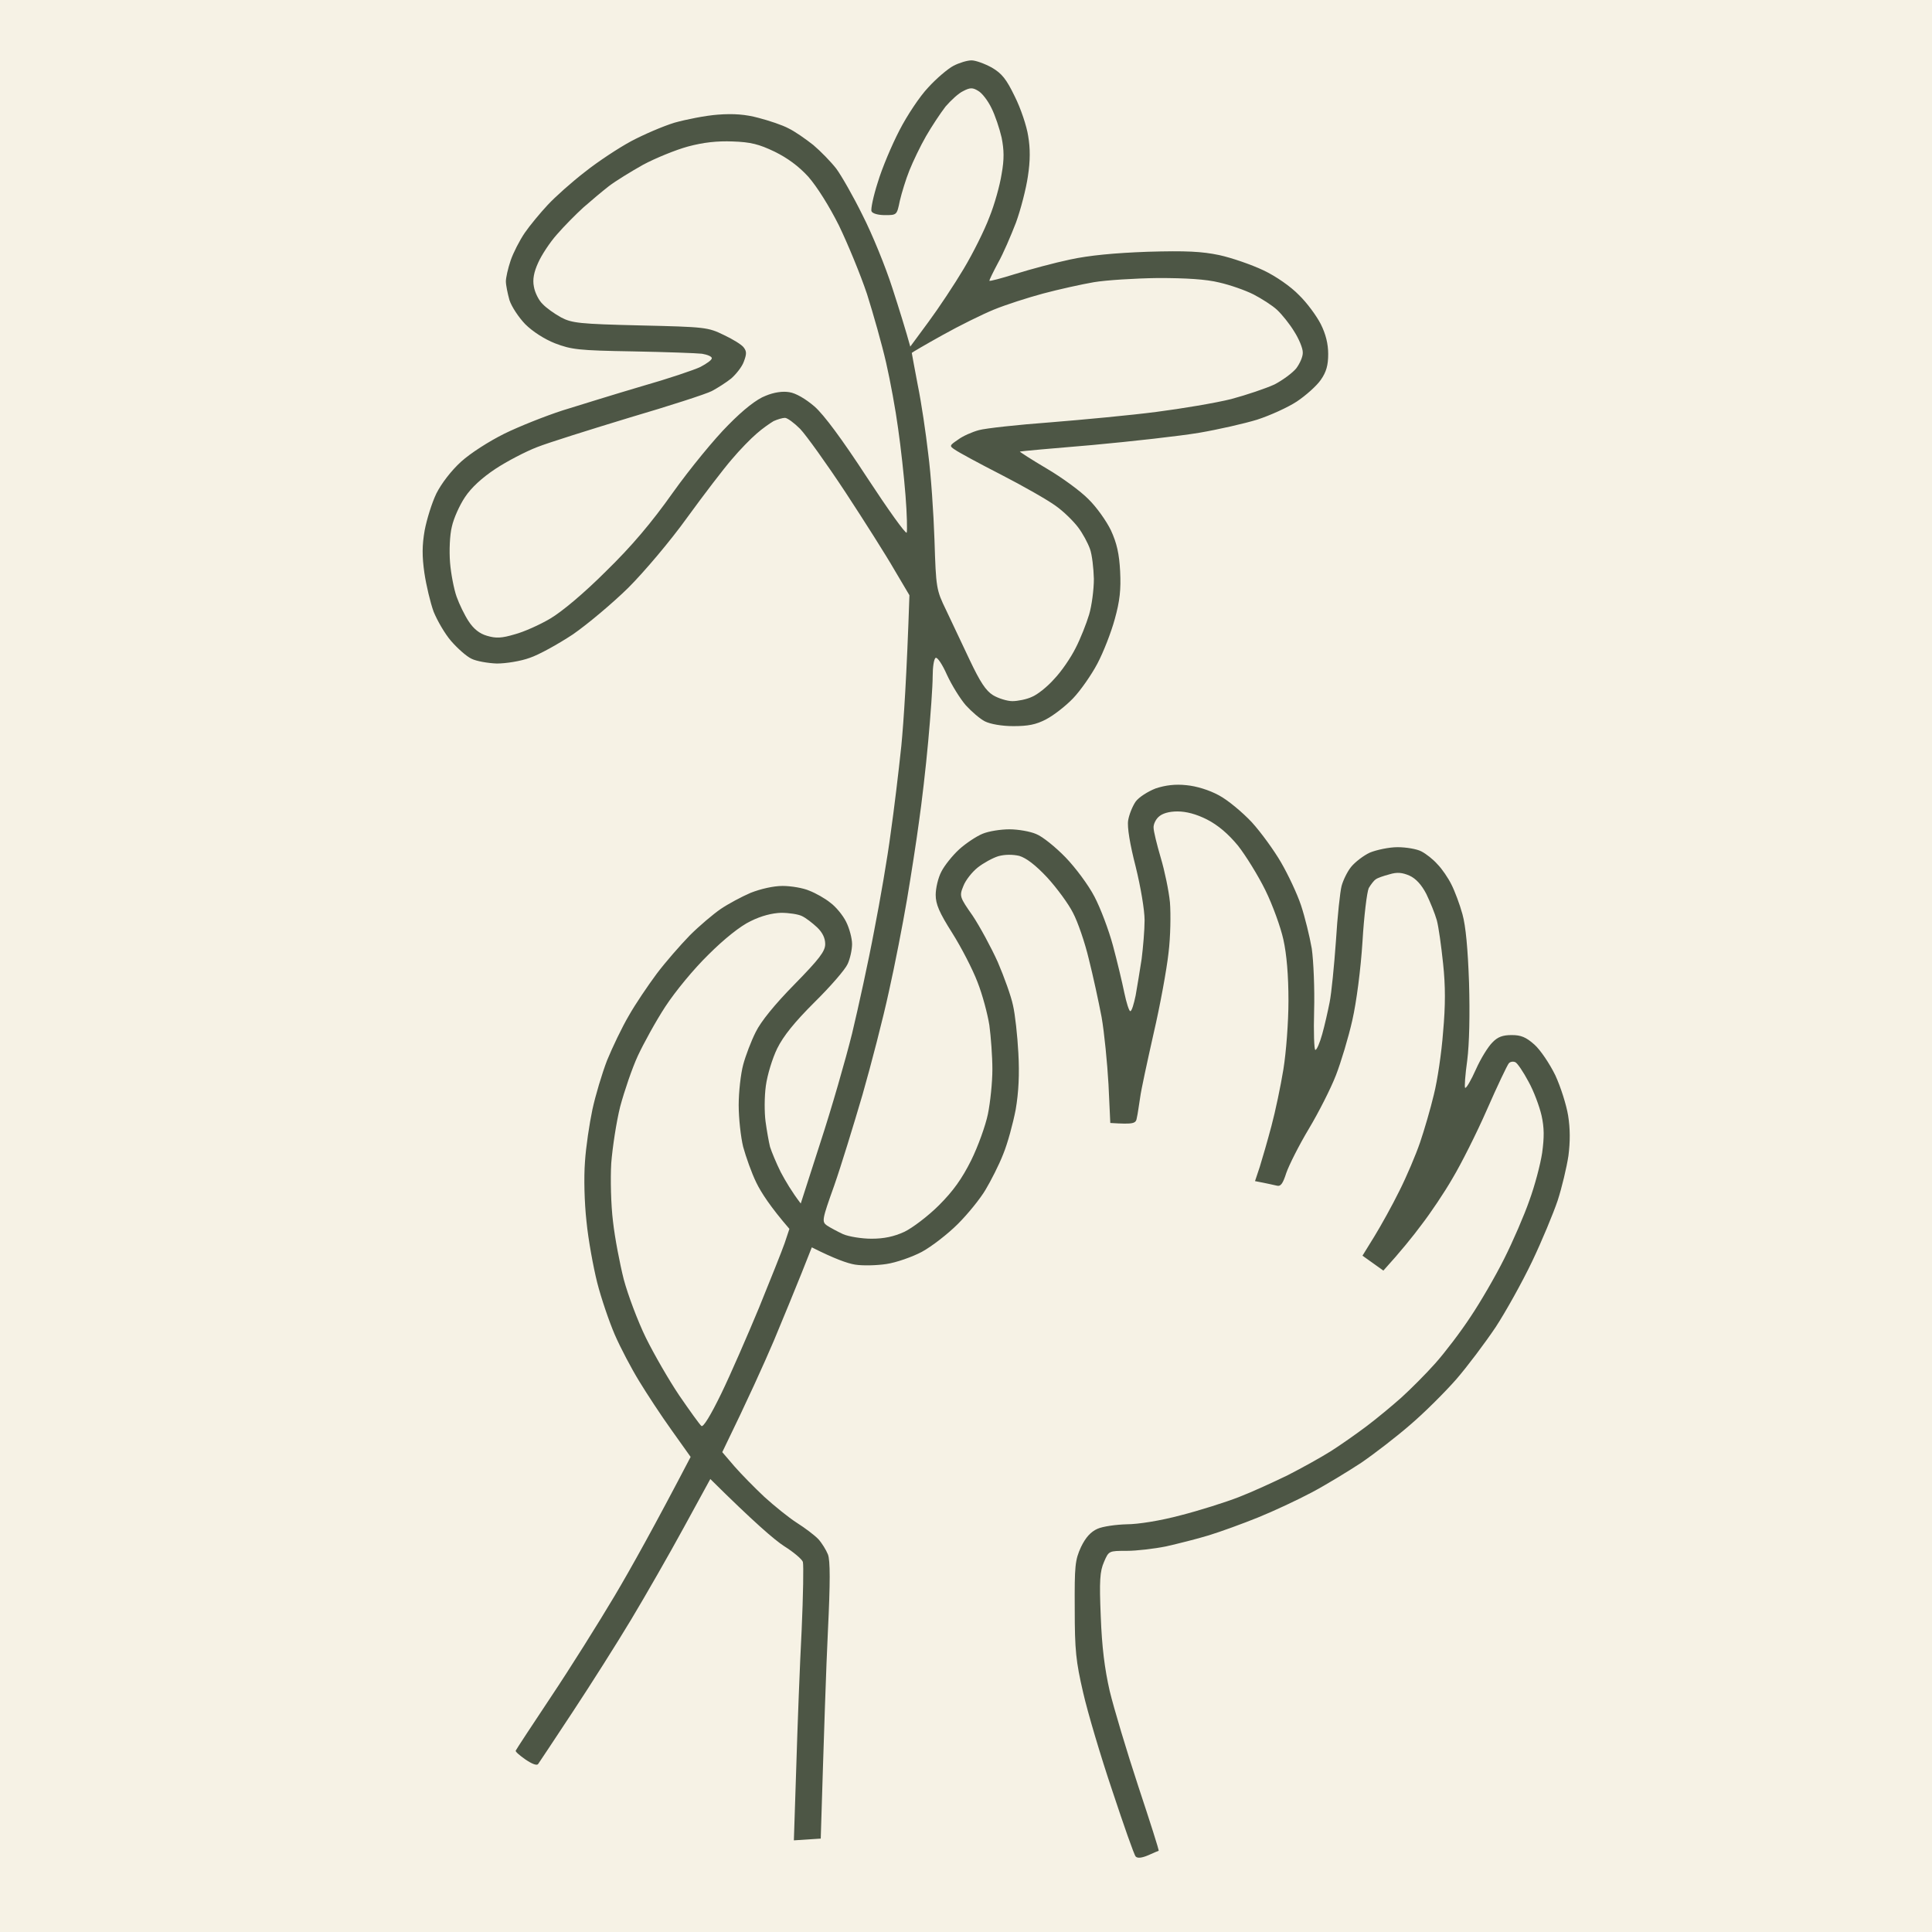
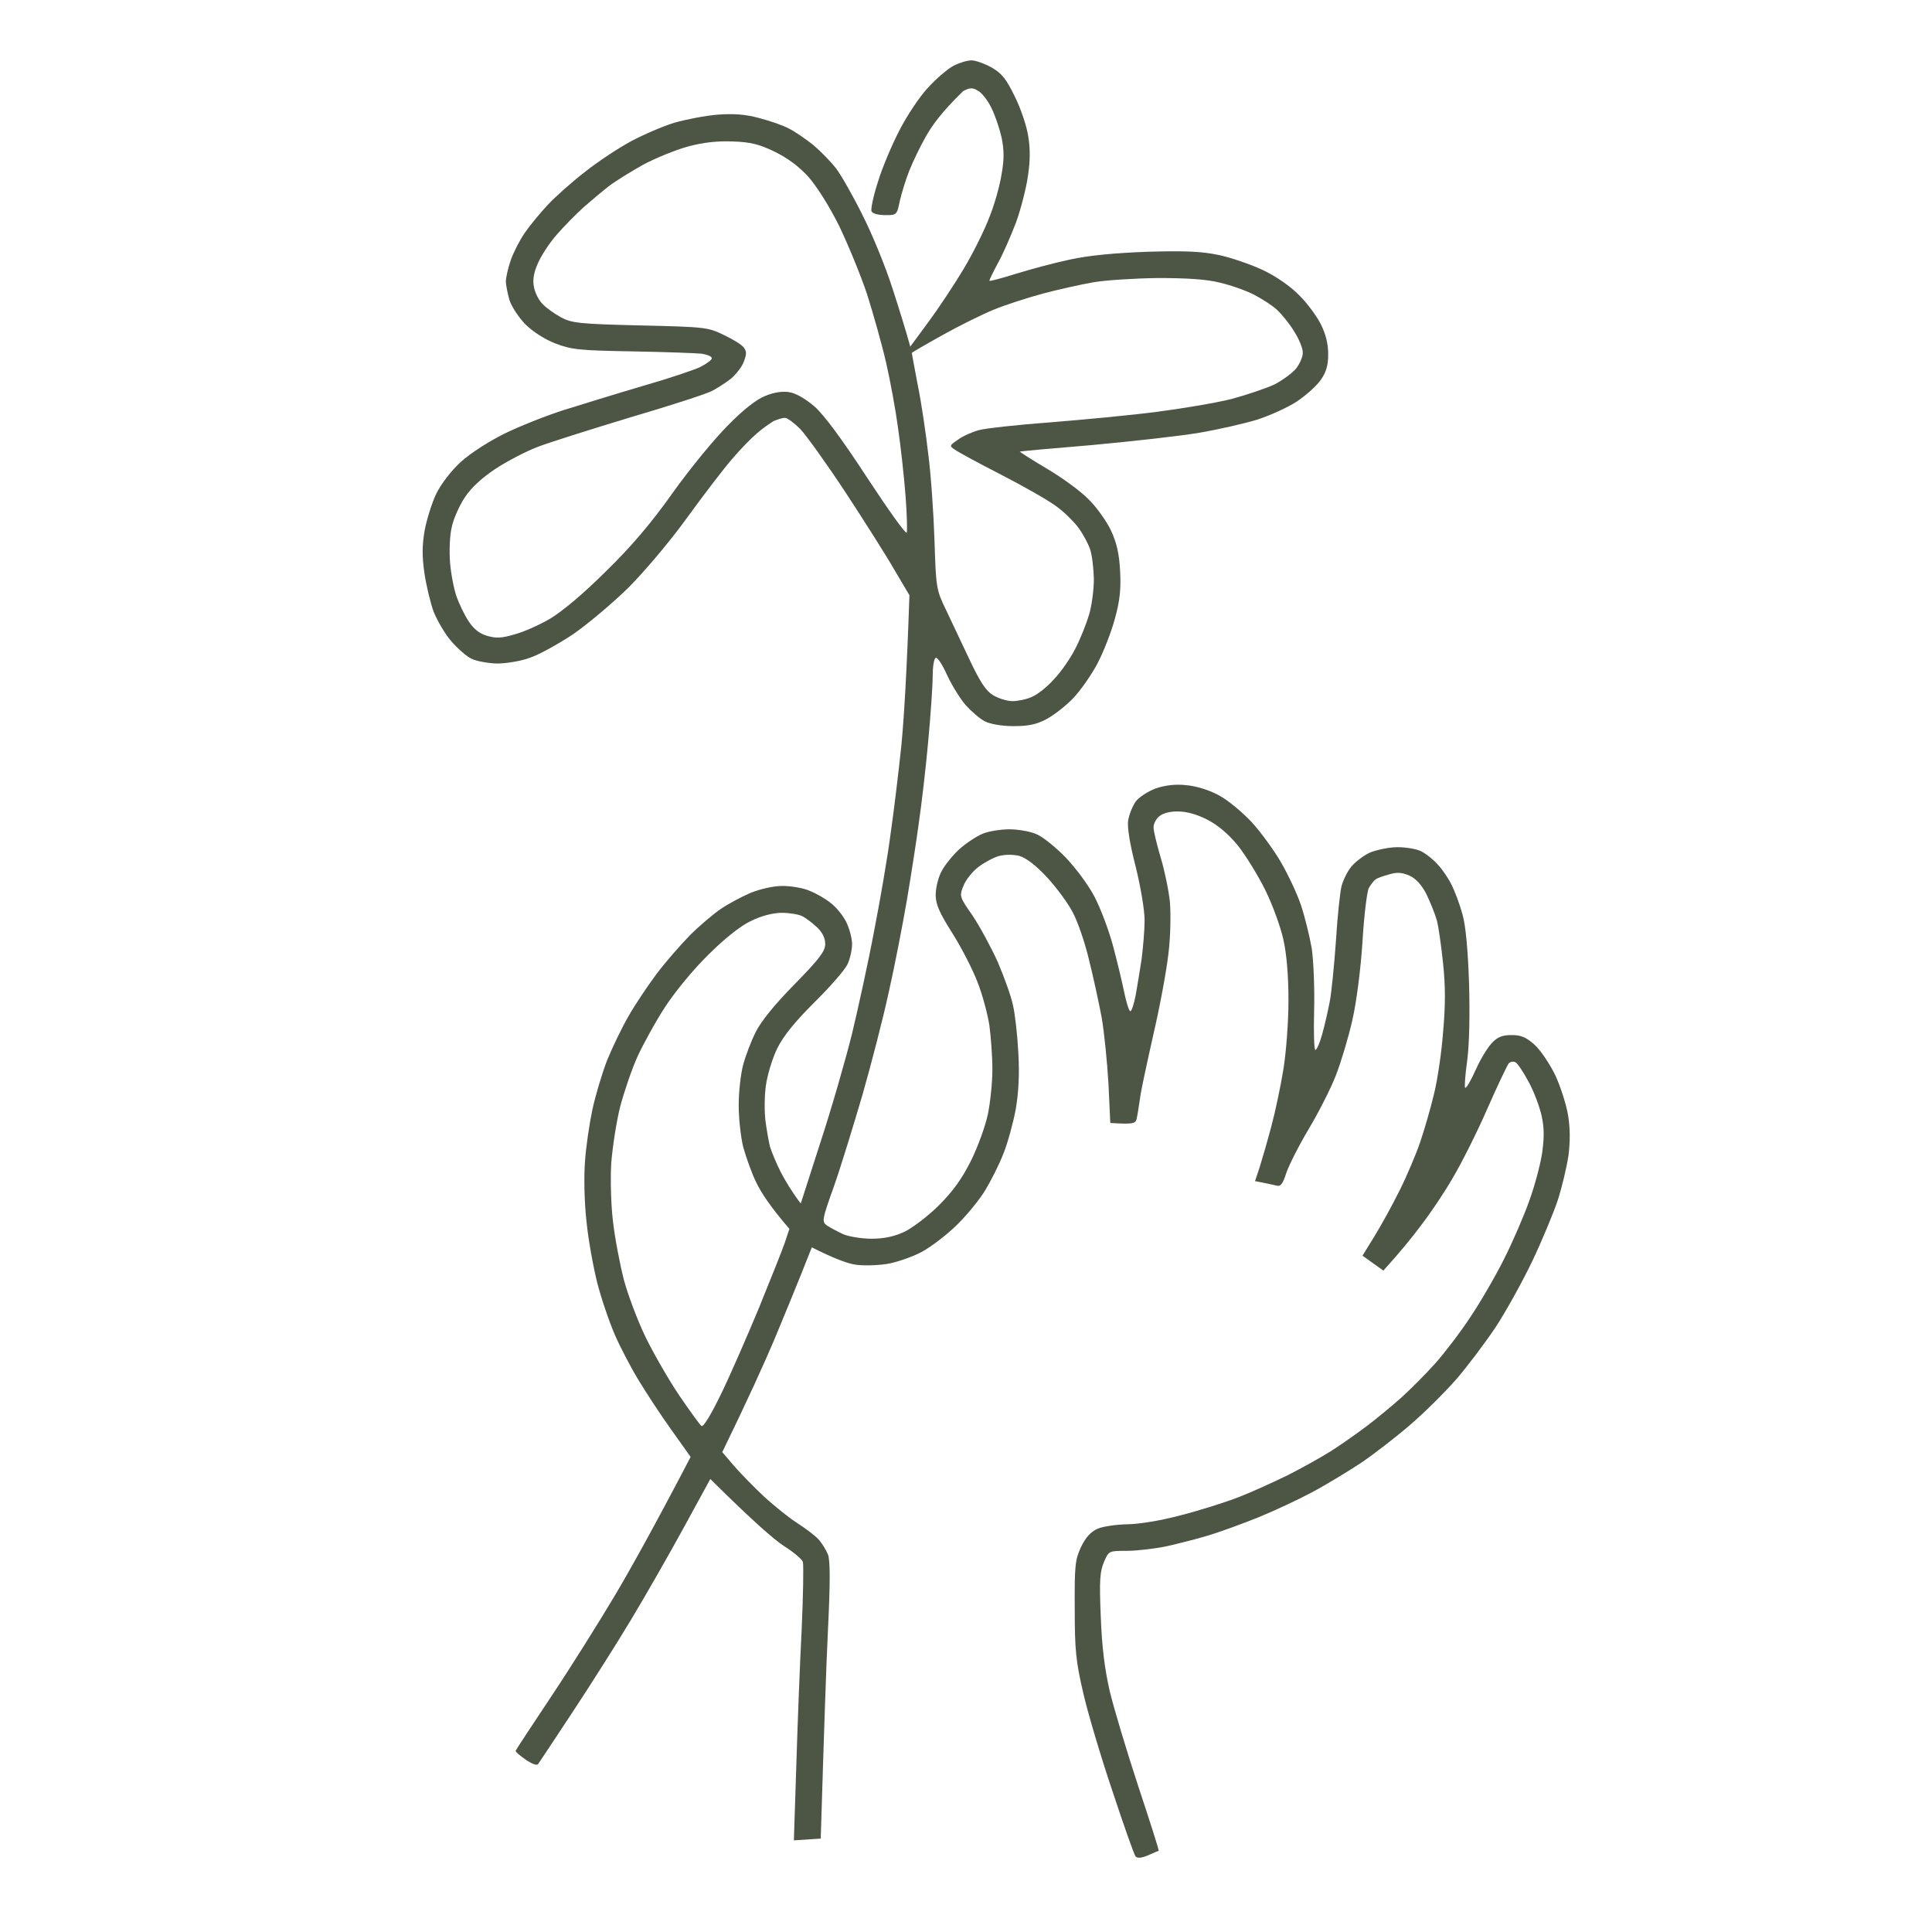
<svg xmlns="http://www.w3.org/2000/svg" width="32" height="32" viewBox="0 0 32 32" fill="none">
-   <rect width="32" height="32" fill="#F6F2E5" />
-   <path fill-rule="evenodd" clip-rule="evenodd" d="M16.091 1C16.16 1 16.308 1.054 16.427 1.119C16.595 1.217 16.669 1.311 16.808 1.598C16.907 1.795 17.006 2.091 17.03 2.254C17.065 2.457 17.065 2.664 17.025 2.921C16.996 3.123 16.907 3.469 16.828 3.686C16.744 3.904 16.615 4.205 16.531 4.353C16.452 4.501 16.387 4.635 16.387 4.649C16.387 4.664 16.585 4.61 16.823 4.536C17.06 4.462 17.465 4.353 17.722 4.299C18.039 4.23 18.459 4.19 19.008 4.17C19.645 4.151 19.907 4.165 20.194 4.225C20.397 4.269 20.728 4.383 20.926 4.477C21.134 4.575 21.381 4.748 21.514 4.886C21.648 5.015 21.806 5.232 21.875 5.366C21.959 5.533 21.999 5.696 21.999 5.864C21.999 6.047 21.969 6.161 21.875 6.294C21.806 6.393 21.628 6.551 21.48 6.65C21.331 6.748 21.035 6.882 20.822 6.951C20.614 7.015 20.179 7.114 19.863 7.168C19.542 7.222 18.746 7.311 18.093 7.371C17.441 7.425 16.902 7.474 16.892 7.479C16.887 7.484 17.085 7.612 17.337 7.761C17.589 7.909 17.9 8.136 18.029 8.269C18.162 8.398 18.326 8.63 18.4 8.783C18.498 8.995 18.538 9.173 18.553 9.464C18.568 9.766 18.548 9.953 18.464 10.255C18.405 10.472 18.276 10.803 18.177 10.99C18.078 11.178 17.895 11.44 17.772 11.568C17.648 11.697 17.45 11.85 17.327 11.914C17.159 12.003 17.025 12.027 16.783 12.027C16.595 12.027 16.402 11.993 16.313 11.948C16.234 11.909 16.091 11.785 15.997 11.682C15.903 11.573 15.765 11.351 15.685 11.178C15.611 11.01 15.527 10.882 15.498 10.896C15.468 10.911 15.448 11.05 15.448 11.203C15.448 11.361 15.414 11.845 15.374 12.279C15.335 12.714 15.265 13.311 15.221 13.613C15.181 13.914 15.092 14.487 15.023 14.897C14.954 15.302 14.82 15.993 14.722 16.427C14.628 16.862 14.43 17.628 14.286 18.131C14.138 18.635 13.931 19.311 13.817 19.637C13.614 20.205 13.609 20.235 13.698 20.299C13.752 20.334 13.871 20.398 13.965 20.442C14.059 20.482 14.272 20.517 14.435 20.517C14.642 20.517 14.806 20.482 14.979 20.403C15.112 20.339 15.374 20.141 15.552 19.963C15.789 19.726 15.933 19.524 16.086 19.218C16.2 18.986 16.323 18.645 16.363 18.452C16.402 18.26 16.437 17.929 16.437 17.712C16.437 17.494 16.412 17.168 16.387 16.981C16.358 16.798 16.274 16.477 16.19 16.265C16.111 16.057 15.923 15.692 15.77 15.45C15.557 15.114 15.498 14.976 15.498 14.822C15.498 14.714 15.537 14.541 15.592 14.437C15.641 14.339 15.774 14.171 15.888 14.067C15.997 13.968 16.175 13.85 16.274 13.81C16.378 13.766 16.58 13.736 16.719 13.736C16.862 13.736 17.065 13.771 17.164 13.815C17.267 13.855 17.485 14.032 17.648 14.2C17.811 14.368 18.029 14.66 18.128 14.852C18.227 15.04 18.365 15.405 18.434 15.662C18.503 15.919 18.587 16.27 18.622 16.442C18.657 16.61 18.701 16.748 18.721 16.748C18.746 16.748 18.78 16.63 18.81 16.487C18.835 16.349 18.879 16.077 18.909 15.884C18.933 15.692 18.958 15.405 18.958 15.242C18.958 15.074 18.894 14.694 18.81 14.353C18.716 13.988 18.667 13.697 18.686 13.588C18.701 13.494 18.756 13.356 18.81 13.277C18.864 13.203 19.013 13.109 19.141 13.059C19.304 13.005 19.468 12.985 19.65 13.005C19.814 13.02 20.026 13.084 20.189 13.173C20.338 13.252 20.58 13.455 20.733 13.618C20.886 13.786 21.104 14.087 21.218 14.284C21.336 14.487 21.485 14.803 21.549 14.995C21.613 15.188 21.692 15.509 21.727 15.711C21.756 15.914 21.776 16.378 21.766 16.739C21.756 17.094 21.766 17.39 21.786 17.39C21.811 17.39 21.86 17.272 21.9 17.129C21.939 16.991 21.994 16.748 22.023 16.6C22.053 16.452 22.098 15.993 22.127 15.588C22.152 15.178 22.196 14.768 22.221 14.674C22.246 14.581 22.315 14.437 22.379 14.358C22.444 14.279 22.582 14.171 22.691 14.121C22.799 14.077 23.007 14.032 23.146 14.032C23.289 14.032 23.467 14.062 23.541 14.101C23.62 14.141 23.739 14.235 23.808 14.314C23.882 14.388 23.986 14.541 24.04 14.65C24.095 14.758 24.179 14.981 24.223 15.143C24.278 15.341 24.312 15.716 24.332 16.279C24.347 16.798 24.337 17.287 24.302 17.563C24.268 17.805 24.253 18.013 24.268 18.018C24.288 18.027 24.367 17.889 24.446 17.712C24.525 17.534 24.648 17.336 24.718 17.267C24.807 17.173 24.891 17.144 25.039 17.144C25.192 17.144 25.276 17.178 25.415 17.302C25.514 17.39 25.667 17.618 25.761 17.81C25.85 18.003 25.944 18.299 25.973 18.477C26.008 18.694 26.008 18.912 25.978 19.144C25.949 19.336 25.87 19.667 25.8 19.884C25.726 20.102 25.538 20.556 25.375 20.897C25.212 21.238 24.94 21.726 24.772 21.983C24.599 22.24 24.307 22.63 24.119 22.847C23.927 23.065 23.586 23.405 23.353 23.603C23.126 23.8 22.76 24.082 22.543 24.23C22.325 24.373 21.959 24.596 21.727 24.719C21.494 24.843 21.094 25.03 20.837 25.134C20.58 25.238 20.214 25.371 20.021 25.43C19.828 25.489 19.512 25.568 19.314 25.613C19.121 25.652 18.825 25.687 18.662 25.687C18.365 25.687 18.365 25.687 18.286 25.87C18.217 26.028 18.207 26.181 18.232 26.773C18.251 27.282 18.296 27.638 18.38 28.008C18.449 28.294 18.662 29.006 18.854 29.588C19.047 30.171 19.201 30.65 19.191 30.655C19.186 30.655 19.107 30.689 19.018 30.729C18.914 30.773 18.84 30.783 18.81 30.749C18.785 30.724 18.612 30.23 18.424 29.662C18.232 29.094 18.014 28.359 17.94 28.033C17.821 27.519 17.801 27.336 17.801 26.65C17.797 25.929 17.806 25.84 17.905 25.623C17.984 25.46 18.068 25.371 18.177 25.322C18.266 25.282 18.484 25.252 18.662 25.247C18.849 25.247 19.22 25.188 19.552 25.099C19.863 25.02 20.298 24.882 20.515 24.798C20.733 24.714 21.099 24.546 21.331 24.433C21.564 24.314 21.885 24.136 22.048 24.033C22.211 23.929 22.478 23.741 22.641 23.618C22.805 23.494 23.061 23.282 23.21 23.149C23.358 23.015 23.615 22.759 23.773 22.581C23.932 22.403 24.199 22.052 24.357 21.81C24.52 21.568 24.772 21.134 24.915 20.847C25.059 20.561 25.247 20.126 25.331 19.884C25.42 19.642 25.514 19.287 25.543 19.094C25.578 18.837 25.578 18.679 25.533 18.477C25.499 18.329 25.405 18.072 25.316 17.914C25.232 17.756 25.133 17.608 25.098 17.593C25.064 17.578 25.014 17.583 24.99 17.613C24.965 17.642 24.802 17.983 24.629 18.378C24.456 18.773 24.199 19.282 24.06 19.514C23.927 19.746 23.694 20.092 23.546 20.284C23.403 20.477 23.2 20.729 22.913 21.045L22.567 20.798L22.765 20.477C22.874 20.299 23.061 19.963 23.18 19.721C23.299 19.484 23.452 19.124 23.521 18.921C23.59 18.719 23.694 18.363 23.749 18.131C23.808 17.899 23.877 17.435 23.902 17.094C23.942 16.655 23.942 16.329 23.902 15.958C23.872 15.672 23.828 15.351 23.798 15.242C23.768 15.134 23.689 14.941 23.625 14.808C23.546 14.655 23.452 14.551 23.343 14.502C23.225 14.452 23.141 14.442 23.012 14.482C22.918 14.507 22.814 14.541 22.785 14.566C22.755 14.585 22.706 14.65 22.671 14.709C22.641 14.773 22.592 15.173 22.567 15.598C22.538 16.052 22.468 16.595 22.399 16.897C22.335 17.183 22.211 17.593 22.127 17.81C22.043 18.027 21.84 18.427 21.677 18.699C21.514 18.971 21.351 19.297 21.306 19.425C21.247 19.608 21.213 19.657 21.143 19.637C21.099 19.628 21 19.603 20.787 19.563L20.866 19.326C20.906 19.198 20.995 18.892 21.059 18.65C21.124 18.408 21.213 17.983 21.257 17.712C21.302 17.435 21.341 16.931 21.341 16.576C21.341 16.156 21.311 15.805 21.257 15.563C21.213 15.361 21.079 14.99 20.96 14.748C20.842 14.507 20.634 14.171 20.506 14.008C20.343 13.81 20.174 13.667 19.991 13.573C19.814 13.484 19.65 13.44 19.502 13.44C19.359 13.44 19.25 13.474 19.191 13.529C19.141 13.573 19.102 13.657 19.107 13.711C19.107 13.766 19.161 13.988 19.225 14.205C19.29 14.422 19.359 14.753 19.378 14.946C19.393 15.139 19.388 15.514 19.354 15.786C19.324 16.057 19.215 16.655 19.107 17.119C19.003 17.583 18.899 18.057 18.884 18.181C18.864 18.304 18.845 18.452 18.83 18.512C18.815 18.61 18.785 18.625 18.39 18.6L18.36 17.958C18.34 17.608 18.291 17.104 18.246 16.847C18.197 16.59 18.103 16.156 18.034 15.884C17.97 15.613 17.851 15.267 17.772 15.119C17.698 14.971 17.505 14.709 17.347 14.536C17.149 14.324 16.996 14.21 16.882 14.176C16.773 14.151 16.645 14.151 16.536 14.181C16.442 14.21 16.289 14.294 16.195 14.368C16.101 14.442 15.992 14.581 15.957 14.674C15.888 14.842 15.893 14.857 16.111 15.168C16.229 15.346 16.417 15.692 16.526 15.934C16.63 16.176 16.748 16.502 16.778 16.65C16.813 16.798 16.852 17.153 16.867 17.44C16.887 17.791 16.872 18.092 16.823 18.378C16.778 18.61 16.689 18.941 16.615 19.119C16.546 19.297 16.412 19.558 16.323 19.707C16.239 19.85 16.032 20.107 15.864 20.274C15.7 20.438 15.433 20.645 15.27 20.734C15.112 20.818 14.845 20.912 14.682 20.936C14.519 20.961 14.286 20.966 14.163 20.946C14.039 20.926 13.827 20.852 13.446 20.66L13.278 21.084C13.184 21.321 12.976 21.825 12.818 22.205C12.655 22.586 12.398 23.159 11.963 24.052L12.166 24.289C12.279 24.418 12.502 24.645 12.66 24.793C12.823 24.941 13.06 25.134 13.199 25.223C13.332 25.307 13.495 25.43 13.555 25.494C13.614 25.559 13.683 25.672 13.713 25.746C13.752 25.845 13.752 26.21 13.713 27.01C13.683 27.628 13.649 28.655 13.594 30.453L13.149 30.482L13.189 29.257C13.209 28.586 13.248 27.564 13.278 26.996C13.303 26.428 13.312 25.919 13.298 25.87C13.283 25.825 13.144 25.707 12.986 25.608C12.833 25.509 12.492 25.218 11.765 24.497L11.325 25.302C11.083 25.746 10.692 26.428 10.455 26.823C10.218 27.218 9.783 27.904 9.486 28.354C9.189 28.803 8.932 29.193 8.913 29.218C8.893 29.247 8.814 29.218 8.705 29.144C8.606 29.075 8.532 29.011 8.542 28.996C8.547 28.981 8.809 28.581 9.125 28.107C9.442 27.633 9.916 26.877 10.183 26.428C10.45 25.978 10.841 25.277 11.439 24.131L11.123 23.687C10.949 23.445 10.707 23.075 10.584 22.872C10.46 22.67 10.277 22.324 10.183 22.107C10.089 21.889 9.956 21.499 9.891 21.242C9.827 20.986 9.743 20.531 9.714 20.23C9.679 19.914 9.669 19.504 9.689 19.242C9.704 19 9.763 18.61 9.812 18.378C9.862 18.146 9.971 17.781 10.055 17.563C10.144 17.346 10.302 17.015 10.415 16.823C10.524 16.63 10.732 16.324 10.875 16.131C11.019 15.939 11.266 15.657 11.424 15.494C11.582 15.336 11.815 15.139 11.938 15.055C12.062 14.971 12.284 14.852 12.433 14.788C12.596 14.724 12.808 14.674 12.961 14.674C13.105 14.674 13.308 14.709 13.406 14.753C13.51 14.793 13.668 14.882 13.752 14.951C13.841 15.015 13.96 15.158 14.014 15.267C14.069 15.376 14.113 15.543 14.113 15.637C14.113 15.731 14.079 15.884 14.039 15.968C14 16.057 13.752 16.343 13.491 16.6C13.159 16.931 12.976 17.158 12.873 17.366C12.793 17.529 12.709 17.805 12.685 17.983C12.66 18.161 12.66 18.427 12.68 18.576C12.7 18.724 12.734 18.916 12.754 18.995C12.779 19.075 12.858 19.267 12.932 19.415C13.011 19.563 13.115 19.741 13.263 19.934L13.589 18.921C13.772 18.363 14.005 17.553 14.113 17.119C14.217 16.684 14.385 15.919 14.479 15.415C14.578 14.911 14.702 14.19 14.751 13.81C14.806 13.43 14.885 12.773 14.929 12.353C14.969 11.934 15.018 11.198 15.063 9.859L14.815 9.44C14.682 9.208 14.316 8.63 14.005 8.156C13.693 7.682 13.352 7.208 13.253 7.104C13.154 7.005 13.041 6.921 13.001 6.921C12.961 6.921 12.877 6.946 12.813 6.975C12.754 7.01 12.625 7.099 12.531 7.183C12.438 7.262 12.25 7.454 12.121 7.608C11.988 7.761 11.656 8.195 11.38 8.575C11.103 8.961 10.668 9.474 10.406 9.736C10.144 9.993 9.733 10.338 9.491 10.506C9.244 10.669 8.923 10.847 8.774 10.896C8.626 10.951 8.379 10.99 8.23 10.99C8.082 10.985 7.889 10.951 7.81 10.911C7.726 10.872 7.578 10.739 7.474 10.62C7.37 10.501 7.242 10.279 7.182 10.131C7.128 9.983 7.059 9.692 7.029 9.489C6.99 9.213 6.99 9.035 7.034 8.783C7.069 8.6 7.153 8.329 7.227 8.175C7.311 8.008 7.474 7.795 7.637 7.647C7.795 7.504 8.097 7.311 8.354 7.183C8.596 7.064 9.031 6.891 9.318 6.798C9.605 6.709 10.193 6.526 10.628 6.398C11.063 6.274 11.503 6.126 11.602 6.077C11.706 6.022 11.79 5.963 11.79 5.933C11.79 5.904 11.716 5.874 11.627 5.859C11.543 5.849 11.024 5.83 10.48 5.82C9.58 5.805 9.466 5.79 9.194 5.687C9.016 5.617 8.819 5.489 8.7 5.37C8.591 5.257 8.473 5.079 8.438 4.97C8.408 4.862 8.379 4.724 8.379 4.659C8.379 4.6 8.413 4.447 8.458 4.314C8.502 4.185 8.606 3.983 8.69 3.859C8.774 3.736 8.947 3.528 9.071 3.395C9.194 3.262 9.471 3.015 9.689 2.847C9.906 2.674 10.252 2.447 10.455 2.338C10.658 2.23 10.979 2.091 11.172 2.032C11.365 1.978 11.686 1.914 11.889 1.899C12.151 1.879 12.348 1.894 12.566 1.953C12.739 1.998 12.961 2.072 13.06 2.126C13.164 2.175 13.347 2.304 13.471 2.402C13.594 2.506 13.762 2.679 13.851 2.793C13.935 2.906 14.133 3.252 14.286 3.563C14.445 3.874 14.667 4.417 14.781 4.773C14.895 5.124 15.008 5.489 15.077 5.741L15.379 5.331C15.547 5.104 15.809 4.709 15.962 4.452C16.116 4.195 16.308 3.81 16.387 3.598C16.472 3.39 16.561 3.069 16.59 2.882C16.635 2.635 16.63 2.482 16.59 2.279C16.556 2.131 16.482 1.909 16.422 1.79C16.363 1.667 16.264 1.538 16.2 1.504C16.111 1.449 16.066 1.449 15.953 1.509C15.878 1.543 15.75 1.662 15.661 1.765C15.577 1.874 15.433 2.091 15.339 2.254C15.245 2.417 15.122 2.674 15.063 2.822C15.003 2.97 14.934 3.198 14.904 3.326C14.855 3.563 14.855 3.563 14.657 3.563C14.549 3.563 14.45 3.538 14.435 3.499C14.42 3.469 14.464 3.252 14.539 3.02C14.608 2.788 14.771 2.402 14.899 2.156C15.023 1.914 15.236 1.593 15.374 1.449C15.508 1.301 15.7 1.138 15.794 1.089C15.888 1.04 16.022 1 16.091 1V1ZM10.653 2.728C10.45 2.842 10.193 3 10.084 3.084C9.976 3.168 9.788 3.326 9.664 3.435C9.54 3.548 9.343 3.746 9.224 3.884C9.105 4.017 8.967 4.23 8.913 4.353C8.843 4.506 8.819 4.63 8.843 4.748C8.858 4.842 8.923 4.975 8.987 5.035C9.046 5.099 9.185 5.198 9.293 5.257C9.471 5.351 9.595 5.366 10.603 5.39C11.681 5.415 11.726 5.42 11.988 5.548C12.136 5.617 12.289 5.711 12.319 5.756C12.368 5.82 12.368 5.864 12.319 5.993C12.289 6.077 12.19 6.2 12.111 6.269C12.032 6.333 11.884 6.427 11.79 6.477C11.696 6.526 11.083 6.724 10.43 6.916C9.778 7.114 9.086 7.331 8.898 7.405C8.705 7.479 8.394 7.642 8.206 7.766C7.983 7.914 7.805 8.077 7.701 8.235C7.612 8.368 7.514 8.585 7.484 8.724C7.449 8.862 7.439 9.124 7.454 9.316C7.469 9.504 7.519 9.761 7.563 9.884C7.607 10.008 7.696 10.19 7.761 10.289C7.845 10.418 7.944 10.496 8.067 10.531C8.216 10.575 8.309 10.571 8.527 10.506C8.675 10.467 8.942 10.348 9.115 10.245C9.308 10.131 9.674 9.825 10.035 9.464C10.46 9.05 10.791 8.659 11.147 8.156C11.429 7.761 11.839 7.262 12.062 7.04C12.319 6.778 12.536 6.61 12.68 6.556C12.823 6.496 12.966 6.477 13.075 6.496C13.179 6.511 13.342 6.605 13.491 6.733C13.649 6.872 13.945 7.272 14.361 7.909C14.707 8.437 15.003 8.852 15.018 8.822C15.028 8.793 15.023 8.516 14.998 8.205C14.974 7.894 14.919 7.395 14.875 7.094C14.835 6.793 14.746 6.309 14.677 6.008C14.608 5.706 14.464 5.198 14.361 4.872C14.252 4.546 14.039 4.032 13.896 3.736C13.733 3.41 13.53 3.089 13.387 2.926C13.229 2.753 13.041 2.615 12.828 2.511C12.571 2.388 12.433 2.353 12.136 2.343C11.879 2.333 11.651 2.358 11.394 2.427C11.192 2.482 10.855 2.62 10.653 2.728V2.728ZM17.277 4.862C17.02 4.931 16.654 5.049 16.462 5.128C16.269 5.207 15.888 5.395 15.606 5.553C15.33 5.706 15.102 5.84 15.102 5.845C15.102 5.854 15.147 6.091 15.201 6.378C15.26 6.664 15.335 7.173 15.374 7.514C15.419 7.854 15.463 8.496 15.478 8.946C15.503 9.741 15.508 9.771 15.671 10.106C15.76 10.294 15.938 10.669 16.061 10.931C16.234 11.296 16.328 11.44 16.447 11.514C16.536 11.568 16.684 11.613 16.768 11.613C16.857 11.613 17.006 11.583 17.09 11.543C17.178 11.509 17.347 11.376 17.46 11.247C17.579 11.124 17.737 10.892 17.816 10.733C17.895 10.581 17.994 10.329 18.039 10.18C18.083 10.032 18.118 9.766 18.118 9.588C18.113 9.41 18.088 9.188 18.054 9.094C18.019 8.995 17.935 8.837 17.856 8.733C17.782 8.635 17.619 8.472 17.485 8.378C17.357 8.284 16.951 8.052 16.585 7.864C16.219 7.677 15.873 7.489 15.819 7.45C15.72 7.385 15.725 7.38 15.868 7.282C15.947 7.222 16.106 7.153 16.215 7.124C16.323 7.094 16.857 7.035 17.401 6.995C17.945 6.951 18.736 6.877 19.156 6.822C19.576 6.768 20.135 6.674 20.392 6.61C20.649 6.541 20.97 6.432 21.109 6.368C21.242 6.299 21.405 6.18 21.47 6.101C21.529 6.022 21.583 5.904 21.578 5.835C21.578 5.766 21.514 5.612 21.435 5.489C21.361 5.366 21.232 5.207 21.153 5.133C21.074 5.059 20.896 4.946 20.763 4.877C20.624 4.807 20.372 4.719 20.194 4.679C19.977 4.625 19.645 4.605 19.181 4.605C18.8 4.61 18.32 4.64 18.118 4.674C17.915 4.709 17.535 4.793 17.277 4.862V4.862ZM11.736 15.81C11.488 16.052 11.187 16.418 11.019 16.674C10.861 16.916 10.658 17.287 10.564 17.489C10.47 17.692 10.341 18.072 10.272 18.329C10.208 18.586 10.144 19.01 10.124 19.267C10.109 19.524 10.119 19.958 10.153 20.23C10.183 20.502 10.267 20.936 10.332 21.193C10.401 21.45 10.564 21.884 10.697 22.156C10.831 22.428 11.078 22.857 11.251 23.114C11.424 23.366 11.587 23.593 11.617 23.618C11.646 23.647 11.77 23.445 11.948 23.079C12.101 22.763 12.378 22.126 12.571 21.662C12.759 21.198 12.952 20.719 12.996 20.591L13.075 20.354C12.759 19.988 12.606 19.751 12.527 19.588C12.447 19.425 12.354 19.158 12.309 18.995C12.269 18.832 12.235 18.521 12.235 18.304C12.235 18.087 12.269 17.786 12.309 17.637C12.348 17.489 12.442 17.242 12.517 17.094C12.601 16.921 12.833 16.635 13.159 16.304C13.57 15.884 13.668 15.756 13.668 15.637C13.668 15.539 13.624 15.446 13.535 15.361C13.456 15.287 13.347 15.203 13.283 15.173C13.223 15.143 13.07 15.119 12.937 15.119C12.789 15.124 12.611 15.168 12.433 15.257C12.264 15.336 11.993 15.553 11.736 15.81V15.81Z" fill="#4D5645" />
+   <path fill-rule="evenodd" clip-rule="evenodd" d="M16.091 1C16.16 1 16.308 1.054 16.427 1.119C16.595 1.217 16.669 1.311 16.808 1.598C16.907 1.795 17.006 2.091 17.03 2.254C17.065 2.457 17.065 2.664 17.025 2.921C16.996 3.123 16.907 3.469 16.828 3.686C16.744 3.904 16.615 4.205 16.531 4.353C16.452 4.501 16.387 4.635 16.387 4.649C16.387 4.664 16.585 4.61 16.823 4.536C17.06 4.462 17.465 4.353 17.722 4.299C18.039 4.23 18.459 4.19 19.008 4.17C19.645 4.151 19.907 4.165 20.194 4.225C20.397 4.269 20.728 4.383 20.926 4.477C21.134 4.575 21.381 4.748 21.514 4.886C21.648 5.015 21.806 5.232 21.875 5.366C21.959 5.533 21.999 5.696 21.999 5.864C21.999 6.047 21.969 6.161 21.875 6.294C21.806 6.393 21.628 6.551 21.48 6.65C21.331 6.748 21.035 6.882 20.822 6.951C20.614 7.015 20.179 7.114 19.863 7.168C19.542 7.222 18.746 7.311 18.093 7.371C17.441 7.425 16.902 7.474 16.892 7.479C16.887 7.484 17.085 7.612 17.337 7.761C17.589 7.909 17.9 8.136 18.029 8.269C18.162 8.398 18.326 8.63 18.4 8.783C18.498 8.995 18.538 9.173 18.553 9.464C18.568 9.766 18.548 9.953 18.464 10.255C18.405 10.472 18.276 10.803 18.177 10.99C18.078 11.178 17.895 11.44 17.772 11.568C17.648 11.697 17.45 11.85 17.327 11.914C17.159 12.003 17.025 12.027 16.783 12.027C16.595 12.027 16.402 11.993 16.313 11.948C16.234 11.909 16.091 11.785 15.997 11.682C15.903 11.573 15.765 11.351 15.685 11.178C15.611 11.01 15.527 10.882 15.498 10.896C15.468 10.911 15.448 11.05 15.448 11.203C15.448 11.361 15.414 11.845 15.374 12.279C15.335 12.714 15.265 13.311 15.221 13.613C15.181 13.914 15.092 14.487 15.023 14.897C14.954 15.302 14.82 15.993 14.722 16.427C14.628 16.862 14.43 17.628 14.286 18.131C14.138 18.635 13.931 19.311 13.817 19.637C13.614 20.205 13.609 20.235 13.698 20.299C13.752 20.334 13.871 20.398 13.965 20.442C14.059 20.482 14.272 20.517 14.435 20.517C14.642 20.517 14.806 20.482 14.979 20.403C15.112 20.339 15.374 20.141 15.552 19.963C15.789 19.726 15.933 19.524 16.086 19.218C16.2 18.986 16.323 18.645 16.363 18.452C16.402 18.26 16.437 17.929 16.437 17.712C16.437 17.494 16.412 17.168 16.387 16.981C16.358 16.798 16.274 16.477 16.19 16.265C16.111 16.057 15.923 15.692 15.77 15.45C15.557 15.114 15.498 14.976 15.498 14.822C15.498 14.714 15.537 14.541 15.592 14.437C15.641 14.339 15.774 14.171 15.888 14.067C15.997 13.968 16.175 13.85 16.274 13.81C16.378 13.766 16.58 13.736 16.719 13.736C16.862 13.736 17.065 13.771 17.164 13.815C17.267 13.855 17.485 14.032 17.648 14.2C17.811 14.368 18.029 14.66 18.128 14.852C18.227 15.04 18.365 15.405 18.434 15.662C18.503 15.919 18.587 16.27 18.622 16.442C18.657 16.61 18.701 16.748 18.721 16.748C18.746 16.748 18.78 16.63 18.81 16.487C18.835 16.349 18.879 16.077 18.909 15.884C18.933 15.692 18.958 15.405 18.958 15.242C18.958 15.074 18.894 14.694 18.81 14.353C18.716 13.988 18.667 13.697 18.686 13.588C18.701 13.494 18.756 13.356 18.81 13.277C18.864 13.203 19.013 13.109 19.141 13.059C19.304 13.005 19.468 12.985 19.65 13.005C19.814 13.02 20.026 13.084 20.189 13.173C20.338 13.252 20.58 13.455 20.733 13.618C20.886 13.786 21.104 14.087 21.218 14.284C21.336 14.487 21.485 14.803 21.549 14.995C21.613 15.188 21.692 15.509 21.727 15.711C21.756 15.914 21.776 16.378 21.766 16.739C21.756 17.094 21.766 17.39 21.786 17.39C21.811 17.39 21.86 17.272 21.9 17.129C21.939 16.991 21.994 16.748 22.023 16.6C22.053 16.452 22.098 15.993 22.127 15.588C22.152 15.178 22.196 14.768 22.221 14.674C22.246 14.581 22.315 14.437 22.379 14.358C22.444 14.279 22.582 14.171 22.691 14.121C22.799 14.077 23.007 14.032 23.146 14.032C23.289 14.032 23.467 14.062 23.541 14.101C23.62 14.141 23.739 14.235 23.808 14.314C23.882 14.388 23.986 14.541 24.04 14.65C24.095 14.758 24.179 14.981 24.223 15.143C24.278 15.341 24.312 15.716 24.332 16.279C24.347 16.798 24.337 17.287 24.302 17.563C24.268 17.805 24.253 18.013 24.268 18.018C24.288 18.027 24.367 17.889 24.446 17.712C24.525 17.534 24.648 17.336 24.718 17.267C24.807 17.173 24.891 17.144 25.039 17.144C25.192 17.144 25.276 17.178 25.415 17.302C25.514 17.39 25.667 17.618 25.761 17.81C25.85 18.003 25.944 18.299 25.973 18.477C26.008 18.694 26.008 18.912 25.978 19.144C25.949 19.336 25.87 19.667 25.8 19.884C25.726 20.102 25.538 20.556 25.375 20.897C25.212 21.238 24.94 21.726 24.772 21.983C24.599 22.24 24.307 22.63 24.119 22.847C23.927 23.065 23.586 23.405 23.353 23.603C23.126 23.8 22.76 24.082 22.543 24.23C22.325 24.373 21.959 24.596 21.727 24.719C21.494 24.843 21.094 25.03 20.837 25.134C20.58 25.238 20.214 25.371 20.021 25.43C19.828 25.489 19.512 25.568 19.314 25.613C19.121 25.652 18.825 25.687 18.662 25.687C18.365 25.687 18.365 25.687 18.286 25.87C18.217 26.028 18.207 26.181 18.232 26.773C18.251 27.282 18.296 27.638 18.38 28.008C18.449 28.294 18.662 29.006 18.854 29.588C19.047 30.171 19.201 30.65 19.191 30.655C19.186 30.655 19.107 30.689 19.018 30.729C18.914 30.773 18.84 30.783 18.81 30.749C18.785 30.724 18.612 30.23 18.424 29.662C18.232 29.094 18.014 28.359 17.94 28.033C17.821 27.519 17.801 27.336 17.801 26.65C17.797 25.929 17.806 25.84 17.905 25.623C17.984 25.46 18.068 25.371 18.177 25.322C18.266 25.282 18.484 25.252 18.662 25.247C18.849 25.247 19.22 25.188 19.552 25.099C19.863 25.02 20.298 24.882 20.515 24.798C20.733 24.714 21.099 24.546 21.331 24.433C21.564 24.314 21.885 24.136 22.048 24.033C22.211 23.929 22.478 23.741 22.641 23.618C22.805 23.494 23.061 23.282 23.21 23.149C23.358 23.015 23.615 22.759 23.773 22.581C23.932 22.403 24.199 22.052 24.357 21.81C24.52 21.568 24.772 21.134 24.915 20.847C25.059 20.561 25.247 20.126 25.331 19.884C25.42 19.642 25.514 19.287 25.543 19.094C25.578 18.837 25.578 18.679 25.533 18.477C25.499 18.329 25.405 18.072 25.316 17.914C25.232 17.756 25.133 17.608 25.098 17.593C25.064 17.578 25.014 17.583 24.99 17.613C24.965 17.642 24.802 17.983 24.629 18.378C24.456 18.773 24.199 19.282 24.06 19.514C23.927 19.746 23.694 20.092 23.546 20.284C23.403 20.477 23.2 20.729 22.913 21.045L22.567 20.798L22.765 20.477C22.874 20.299 23.061 19.963 23.18 19.721C23.299 19.484 23.452 19.124 23.521 18.921C23.59 18.719 23.694 18.363 23.749 18.131C23.808 17.899 23.877 17.435 23.902 17.094C23.942 16.655 23.942 16.329 23.902 15.958C23.872 15.672 23.828 15.351 23.798 15.242C23.768 15.134 23.689 14.941 23.625 14.808C23.546 14.655 23.452 14.551 23.343 14.502C23.225 14.452 23.141 14.442 23.012 14.482C22.918 14.507 22.814 14.541 22.785 14.566C22.755 14.585 22.706 14.65 22.671 14.709C22.641 14.773 22.592 15.173 22.567 15.598C22.538 16.052 22.468 16.595 22.399 16.897C22.335 17.183 22.211 17.593 22.127 17.81C22.043 18.027 21.84 18.427 21.677 18.699C21.514 18.971 21.351 19.297 21.306 19.425C21.247 19.608 21.213 19.657 21.143 19.637C21.099 19.628 21 19.603 20.787 19.563L20.866 19.326C20.906 19.198 20.995 18.892 21.059 18.65C21.124 18.408 21.213 17.983 21.257 17.712C21.302 17.435 21.341 16.931 21.341 16.576C21.341 16.156 21.311 15.805 21.257 15.563C21.213 15.361 21.079 14.99 20.96 14.748C20.842 14.507 20.634 14.171 20.506 14.008C20.343 13.81 20.174 13.667 19.991 13.573C19.814 13.484 19.65 13.44 19.502 13.44C19.359 13.44 19.25 13.474 19.191 13.529C19.141 13.573 19.102 13.657 19.107 13.711C19.107 13.766 19.161 13.988 19.225 14.205C19.29 14.422 19.359 14.753 19.378 14.946C19.393 15.139 19.388 15.514 19.354 15.786C19.324 16.057 19.215 16.655 19.107 17.119C19.003 17.583 18.899 18.057 18.884 18.181C18.864 18.304 18.845 18.452 18.83 18.512C18.815 18.61 18.785 18.625 18.39 18.6L18.36 17.958C18.34 17.608 18.291 17.104 18.246 16.847C18.197 16.59 18.103 16.156 18.034 15.884C17.97 15.613 17.851 15.267 17.772 15.119C17.698 14.971 17.505 14.709 17.347 14.536C17.149 14.324 16.996 14.21 16.882 14.176C16.773 14.151 16.645 14.151 16.536 14.181C16.442 14.21 16.289 14.294 16.195 14.368C16.101 14.442 15.992 14.581 15.957 14.674C15.888 14.842 15.893 14.857 16.111 15.168C16.229 15.346 16.417 15.692 16.526 15.934C16.63 16.176 16.748 16.502 16.778 16.65C16.813 16.798 16.852 17.153 16.867 17.44C16.887 17.791 16.872 18.092 16.823 18.378C16.778 18.61 16.689 18.941 16.615 19.119C16.546 19.297 16.412 19.558 16.323 19.707C16.239 19.85 16.032 20.107 15.864 20.274C15.7 20.438 15.433 20.645 15.27 20.734C15.112 20.818 14.845 20.912 14.682 20.936C14.519 20.961 14.286 20.966 14.163 20.946C14.039 20.926 13.827 20.852 13.446 20.66L13.278 21.084C13.184 21.321 12.976 21.825 12.818 22.205C12.655 22.586 12.398 23.159 11.963 24.052L12.166 24.289C12.279 24.418 12.502 24.645 12.66 24.793C12.823 24.941 13.06 25.134 13.199 25.223C13.332 25.307 13.495 25.43 13.555 25.494C13.614 25.559 13.683 25.672 13.713 25.746C13.752 25.845 13.752 26.21 13.713 27.01C13.683 27.628 13.649 28.655 13.594 30.453L13.149 30.482L13.189 29.257C13.209 28.586 13.248 27.564 13.278 26.996C13.303 26.428 13.312 25.919 13.298 25.87C13.283 25.825 13.144 25.707 12.986 25.608C12.833 25.509 12.492 25.218 11.765 24.497L11.325 25.302C11.083 25.746 10.692 26.428 10.455 26.823C10.218 27.218 9.783 27.904 9.486 28.354C9.189 28.803 8.932 29.193 8.913 29.218C8.893 29.247 8.814 29.218 8.705 29.144C8.606 29.075 8.532 29.011 8.542 28.996C8.547 28.981 8.809 28.581 9.125 28.107C9.442 27.633 9.916 26.877 10.183 26.428C10.45 25.978 10.841 25.277 11.439 24.131L11.123 23.687C10.949 23.445 10.707 23.075 10.584 22.872C10.46 22.67 10.277 22.324 10.183 22.107C10.089 21.889 9.956 21.499 9.891 21.242C9.827 20.986 9.743 20.531 9.714 20.23C9.679 19.914 9.669 19.504 9.689 19.242C9.704 19 9.763 18.61 9.812 18.378C9.862 18.146 9.971 17.781 10.055 17.563C10.144 17.346 10.302 17.015 10.415 16.823C10.524 16.63 10.732 16.324 10.875 16.131C11.019 15.939 11.266 15.657 11.424 15.494C11.582 15.336 11.815 15.139 11.938 15.055C12.062 14.971 12.284 14.852 12.433 14.788C12.596 14.724 12.808 14.674 12.961 14.674C13.105 14.674 13.308 14.709 13.406 14.753C13.51 14.793 13.668 14.882 13.752 14.951C13.841 15.015 13.96 15.158 14.014 15.267C14.069 15.376 14.113 15.543 14.113 15.637C14.113 15.731 14.079 15.884 14.039 15.968C14 16.057 13.752 16.343 13.491 16.6C13.159 16.931 12.976 17.158 12.873 17.366C12.793 17.529 12.709 17.805 12.685 17.983C12.66 18.161 12.66 18.427 12.68 18.576C12.7 18.724 12.734 18.916 12.754 18.995C12.779 19.075 12.858 19.267 12.932 19.415C13.011 19.563 13.115 19.741 13.263 19.934L13.589 18.921C13.772 18.363 14.005 17.553 14.113 17.119C14.217 16.684 14.385 15.919 14.479 15.415C14.578 14.911 14.702 14.19 14.751 13.81C14.806 13.43 14.885 12.773 14.929 12.353C14.969 11.934 15.018 11.198 15.063 9.859L14.815 9.44C14.682 9.208 14.316 8.63 14.005 8.156C13.693 7.682 13.352 7.208 13.253 7.104C13.154 7.005 13.041 6.921 13.001 6.921C12.961 6.921 12.877 6.946 12.813 6.975C12.754 7.01 12.625 7.099 12.531 7.183C12.438 7.262 12.25 7.454 12.121 7.608C11.988 7.761 11.656 8.195 11.38 8.575C11.103 8.961 10.668 9.474 10.406 9.736C10.144 9.993 9.733 10.338 9.491 10.506C9.244 10.669 8.923 10.847 8.774 10.896C8.626 10.951 8.379 10.99 8.23 10.99C8.082 10.985 7.889 10.951 7.81 10.911C7.726 10.872 7.578 10.739 7.474 10.62C7.37 10.501 7.242 10.279 7.182 10.131C7.128 9.983 7.059 9.692 7.029 9.489C6.99 9.213 6.99 9.035 7.034 8.783C7.069 8.6 7.153 8.329 7.227 8.175C7.311 8.008 7.474 7.795 7.637 7.647C7.795 7.504 8.097 7.311 8.354 7.183C8.596 7.064 9.031 6.891 9.318 6.798C9.605 6.709 10.193 6.526 10.628 6.398C11.063 6.274 11.503 6.126 11.602 6.077C11.706 6.022 11.79 5.963 11.79 5.933C11.79 5.904 11.716 5.874 11.627 5.859C11.543 5.849 11.024 5.83 10.48 5.82C9.58 5.805 9.466 5.79 9.194 5.687C9.016 5.617 8.819 5.489 8.7 5.37C8.591 5.257 8.473 5.079 8.438 4.97C8.408 4.862 8.379 4.724 8.379 4.659C8.379 4.6 8.413 4.447 8.458 4.314C8.502 4.185 8.606 3.983 8.69 3.859C8.774 3.736 8.947 3.528 9.071 3.395C9.194 3.262 9.471 3.015 9.689 2.847C9.906 2.674 10.252 2.447 10.455 2.338C10.658 2.23 10.979 2.091 11.172 2.032C11.365 1.978 11.686 1.914 11.889 1.899C12.151 1.879 12.348 1.894 12.566 1.953C12.739 1.998 12.961 2.072 13.06 2.126C13.164 2.175 13.347 2.304 13.471 2.402C13.594 2.506 13.762 2.679 13.851 2.793C13.935 2.906 14.133 3.252 14.286 3.563C14.445 3.874 14.667 4.417 14.781 4.773C14.895 5.124 15.008 5.489 15.077 5.741L15.379 5.331C15.547 5.104 15.809 4.709 15.962 4.452C16.116 4.195 16.308 3.81 16.387 3.598C16.472 3.39 16.561 3.069 16.59 2.882C16.635 2.635 16.63 2.482 16.59 2.279C16.556 2.131 16.482 1.909 16.422 1.79C16.363 1.667 16.264 1.538 16.2 1.504C16.111 1.449 16.066 1.449 15.953 1.509C15.577 1.874 15.433 2.091 15.339 2.254C15.245 2.417 15.122 2.674 15.063 2.822C15.003 2.97 14.934 3.198 14.904 3.326C14.855 3.563 14.855 3.563 14.657 3.563C14.549 3.563 14.45 3.538 14.435 3.499C14.42 3.469 14.464 3.252 14.539 3.02C14.608 2.788 14.771 2.402 14.899 2.156C15.023 1.914 15.236 1.593 15.374 1.449C15.508 1.301 15.7 1.138 15.794 1.089C15.888 1.04 16.022 1 16.091 1V1ZM10.653 2.728C10.45 2.842 10.193 3 10.084 3.084C9.976 3.168 9.788 3.326 9.664 3.435C9.54 3.548 9.343 3.746 9.224 3.884C9.105 4.017 8.967 4.23 8.913 4.353C8.843 4.506 8.819 4.63 8.843 4.748C8.858 4.842 8.923 4.975 8.987 5.035C9.046 5.099 9.185 5.198 9.293 5.257C9.471 5.351 9.595 5.366 10.603 5.39C11.681 5.415 11.726 5.42 11.988 5.548C12.136 5.617 12.289 5.711 12.319 5.756C12.368 5.82 12.368 5.864 12.319 5.993C12.289 6.077 12.19 6.2 12.111 6.269C12.032 6.333 11.884 6.427 11.79 6.477C11.696 6.526 11.083 6.724 10.43 6.916C9.778 7.114 9.086 7.331 8.898 7.405C8.705 7.479 8.394 7.642 8.206 7.766C7.983 7.914 7.805 8.077 7.701 8.235C7.612 8.368 7.514 8.585 7.484 8.724C7.449 8.862 7.439 9.124 7.454 9.316C7.469 9.504 7.519 9.761 7.563 9.884C7.607 10.008 7.696 10.19 7.761 10.289C7.845 10.418 7.944 10.496 8.067 10.531C8.216 10.575 8.309 10.571 8.527 10.506C8.675 10.467 8.942 10.348 9.115 10.245C9.308 10.131 9.674 9.825 10.035 9.464C10.46 9.05 10.791 8.659 11.147 8.156C11.429 7.761 11.839 7.262 12.062 7.04C12.319 6.778 12.536 6.61 12.68 6.556C12.823 6.496 12.966 6.477 13.075 6.496C13.179 6.511 13.342 6.605 13.491 6.733C13.649 6.872 13.945 7.272 14.361 7.909C14.707 8.437 15.003 8.852 15.018 8.822C15.028 8.793 15.023 8.516 14.998 8.205C14.974 7.894 14.919 7.395 14.875 7.094C14.835 6.793 14.746 6.309 14.677 6.008C14.608 5.706 14.464 5.198 14.361 4.872C14.252 4.546 14.039 4.032 13.896 3.736C13.733 3.41 13.53 3.089 13.387 2.926C13.229 2.753 13.041 2.615 12.828 2.511C12.571 2.388 12.433 2.353 12.136 2.343C11.879 2.333 11.651 2.358 11.394 2.427C11.192 2.482 10.855 2.62 10.653 2.728V2.728ZM17.277 4.862C17.02 4.931 16.654 5.049 16.462 5.128C16.269 5.207 15.888 5.395 15.606 5.553C15.33 5.706 15.102 5.84 15.102 5.845C15.102 5.854 15.147 6.091 15.201 6.378C15.26 6.664 15.335 7.173 15.374 7.514C15.419 7.854 15.463 8.496 15.478 8.946C15.503 9.741 15.508 9.771 15.671 10.106C15.76 10.294 15.938 10.669 16.061 10.931C16.234 11.296 16.328 11.44 16.447 11.514C16.536 11.568 16.684 11.613 16.768 11.613C16.857 11.613 17.006 11.583 17.09 11.543C17.178 11.509 17.347 11.376 17.46 11.247C17.579 11.124 17.737 10.892 17.816 10.733C17.895 10.581 17.994 10.329 18.039 10.18C18.083 10.032 18.118 9.766 18.118 9.588C18.113 9.41 18.088 9.188 18.054 9.094C18.019 8.995 17.935 8.837 17.856 8.733C17.782 8.635 17.619 8.472 17.485 8.378C17.357 8.284 16.951 8.052 16.585 7.864C16.219 7.677 15.873 7.489 15.819 7.45C15.72 7.385 15.725 7.38 15.868 7.282C15.947 7.222 16.106 7.153 16.215 7.124C16.323 7.094 16.857 7.035 17.401 6.995C17.945 6.951 18.736 6.877 19.156 6.822C19.576 6.768 20.135 6.674 20.392 6.61C20.649 6.541 20.97 6.432 21.109 6.368C21.242 6.299 21.405 6.18 21.47 6.101C21.529 6.022 21.583 5.904 21.578 5.835C21.578 5.766 21.514 5.612 21.435 5.489C21.361 5.366 21.232 5.207 21.153 5.133C21.074 5.059 20.896 4.946 20.763 4.877C20.624 4.807 20.372 4.719 20.194 4.679C19.977 4.625 19.645 4.605 19.181 4.605C18.8 4.61 18.32 4.64 18.118 4.674C17.915 4.709 17.535 4.793 17.277 4.862V4.862ZM11.736 15.81C11.488 16.052 11.187 16.418 11.019 16.674C10.861 16.916 10.658 17.287 10.564 17.489C10.47 17.692 10.341 18.072 10.272 18.329C10.208 18.586 10.144 19.01 10.124 19.267C10.109 19.524 10.119 19.958 10.153 20.23C10.183 20.502 10.267 20.936 10.332 21.193C10.401 21.45 10.564 21.884 10.697 22.156C10.831 22.428 11.078 22.857 11.251 23.114C11.424 23.366 11.587 23.593 11.617 23.618C11.646 23.647 11.77 23.445 11.948 23.079C12.101 22.763 12.378 22.126 12.571 21.662C12.759 21.198 12.952 20.719 12.996 20.591L13.075 20.354C12.759 19.988 12.606 19.751 12.527 19.588C12.447 19.425 12.354 19.158 12.309 18.995C12.269 18.832 12.235 18.521 12.235 18.304C12.235 18.087 12.269 17.786 12.309 17.637C12.348 17.489 12.442 17.242 12.517 17.094C12.601 16.921 12.833 16.635 13.159 16.304C13.57 15.884 13.668 15.756 13.668 15.637C13.668 15.539 13.624 15.446 13.535 15.361C13.456 15.287 13.347 15.203 13.283 15.173C13.223 15.143 13.07 15.119 12.937 15.119C12.789 15.124 12.611 15.168 12.433 15.257C12.264 15.336 11.993 15.553 11.736 15.81V15.81Z" fill="#4D5645" />
</svg>